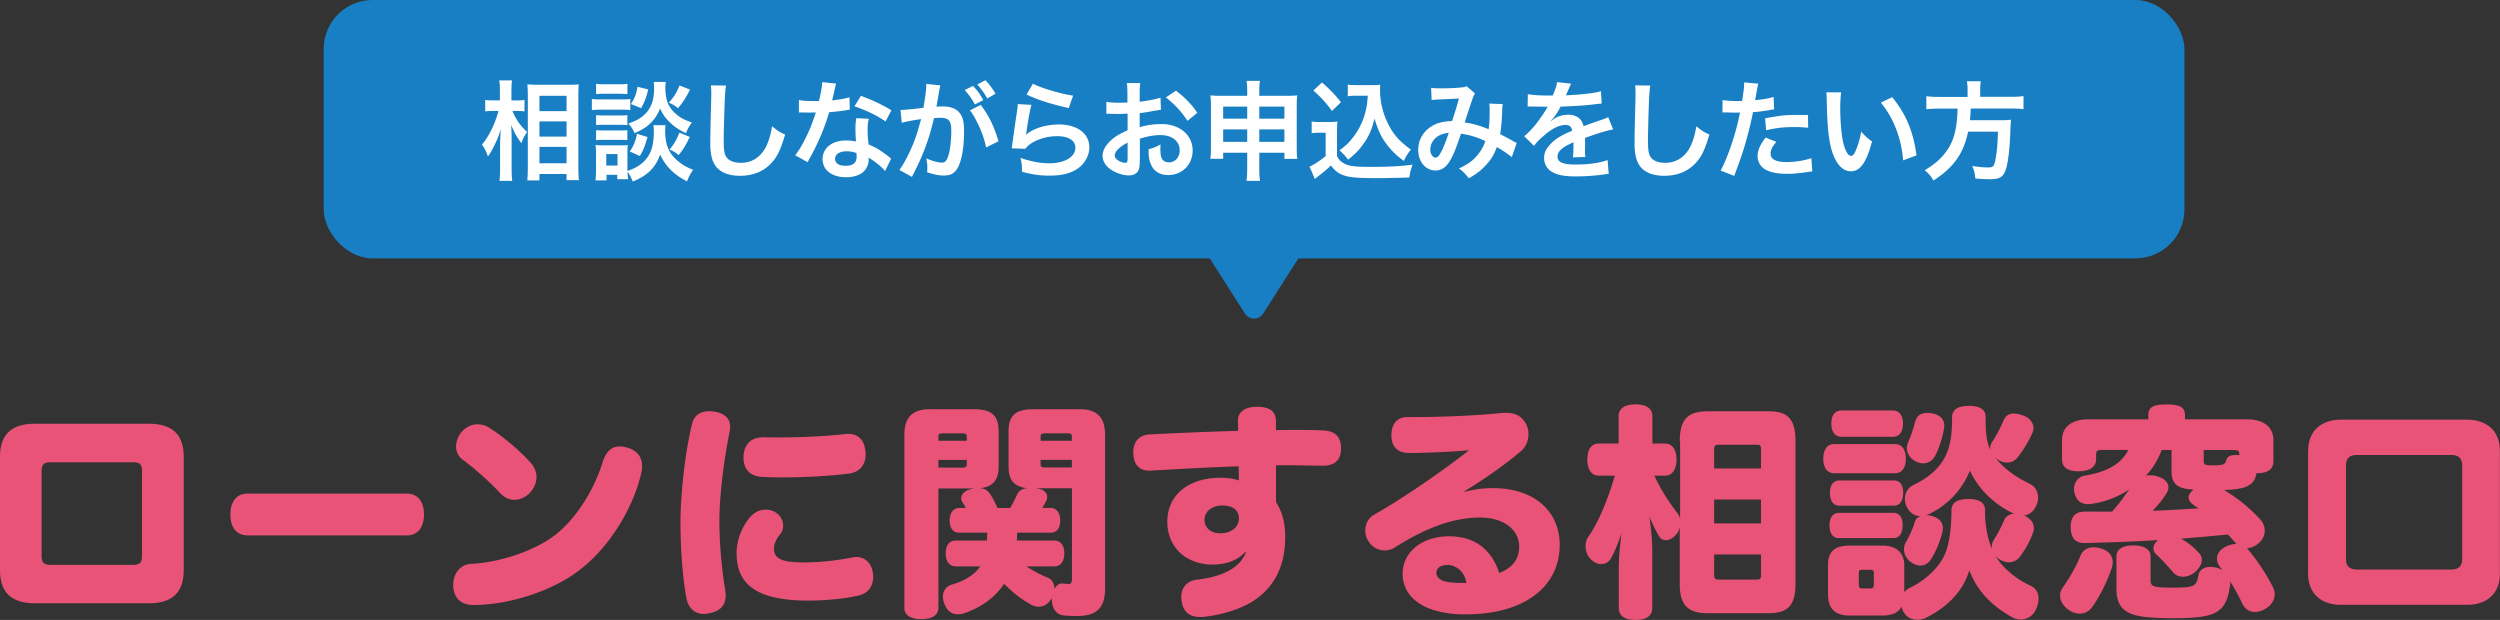
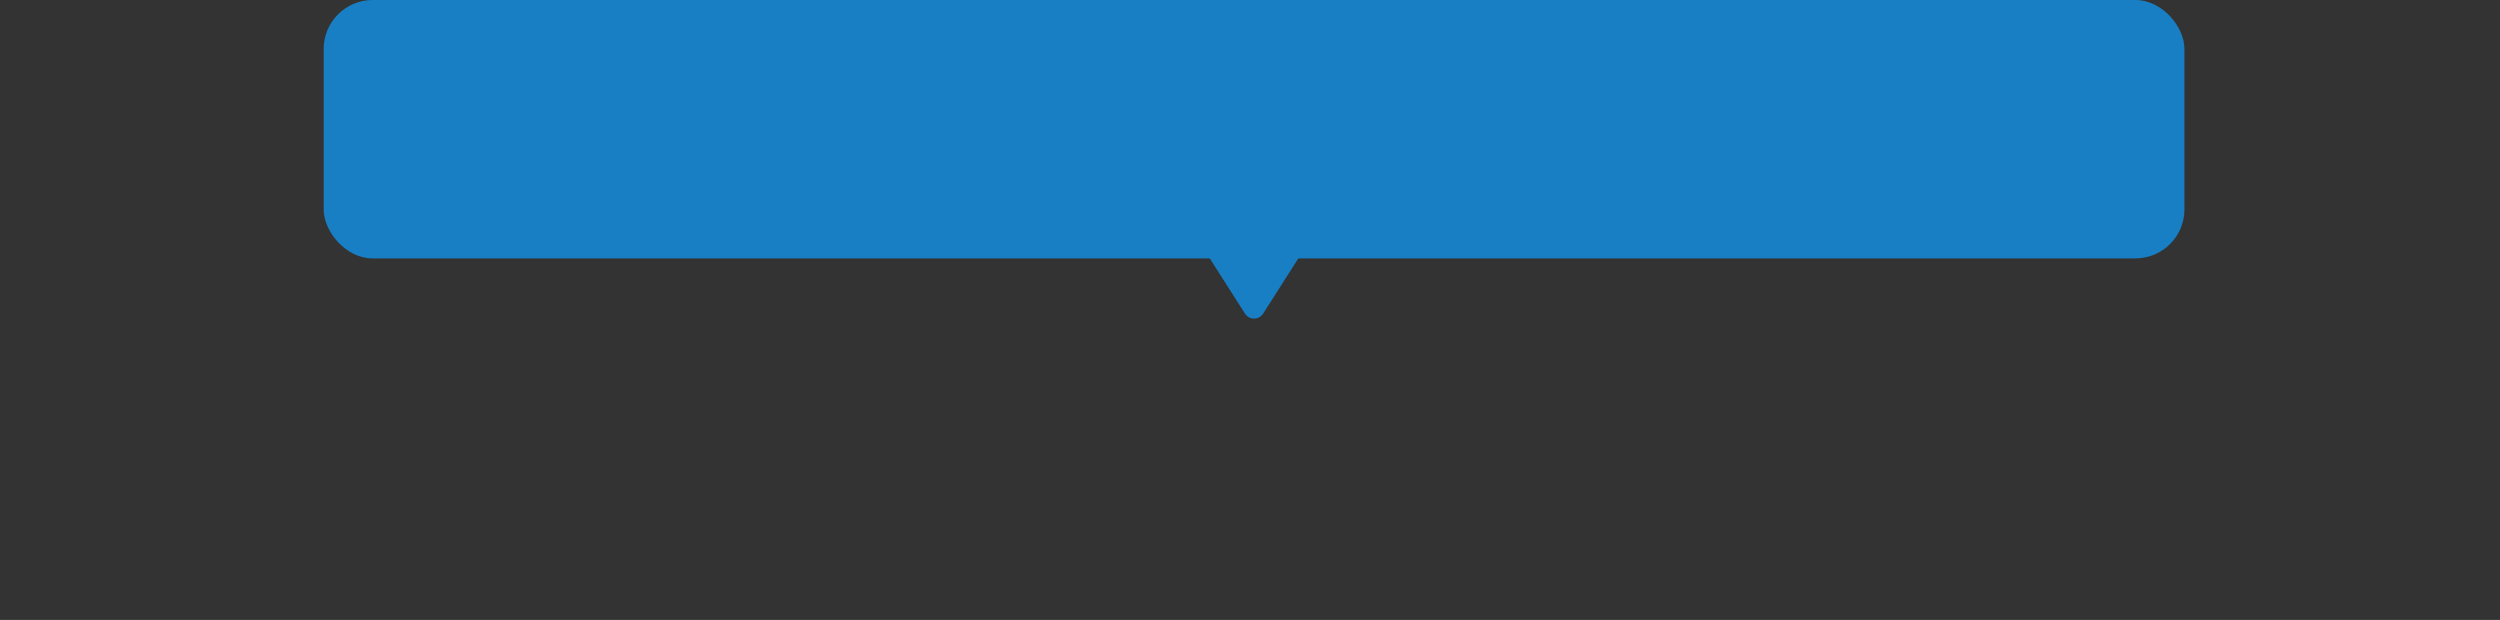
<svg xmlns="http://www.w3.org/2000/svg" id="_レイヤー_2" viewBox="0 0 277.6 68.84">
  <rect x="0" y="0" width="277.6" height="68.84" fill="#333333" stroke="none" />
  <defs>
    <style>.cls-1{fill:#187fc4}.cls-1,.cls-2,.cls-3{stroke-width:0}.cls-2{fill:#fff}.cls-3{fill:#e95377}</style>
  </defs>
  <g id="SP">
    <g id="_見出し">
-       <path d="M20.4 63.32c0 2.57-1.38 3.67-3.9 3.67H3.9c-2.52 0-3.9-1.1-3.9-3.67v-12.6c0-2.57 1.38-3.67 3.9-3.67h12.6c2.52 0 3.9 1.1 3.9 3.67v12.6ZM15.78 52.4c0-.8-.2-1.07-1.02-1.07H5.65c-.83 0-1.03.27-1.03 1.07v9.25c0 .8.2 1.07 1.03 1.07h9.1c.83 0 1.02-.27 1.02-1.07V52.4ZM27.48 59.45c-1.25 0-1.9-.95-1.9-2.32s.65-2.32 1.9-2.32h17.7c1.25 0 1.9.95 1.9 2.32s-.65 2.32-1.9 2.32h-17.7ZM68.8 49.57c.33 0 .65.08.97.17 1.03.33 1.53 1.05 1.53 2.02 0 .25-.03.52-.1.8-.85 3.7-3.37 8.05-6.8 10.7-3.15 2.45-7.97 3.9-11.77 3.92-1.42 0-2.2-.72-2.3-2.02v-.23c0-1.22.73-2.25 2.02-2.32 3.12-.17 7.12-1.42 9.5-3.37 2.38-1.95 4.22-5.15 5.05-7.87.4-1.32 1.1-1.8 1.9-1.8Zm-15.72-2.45c.42 0 .82.12 1.15.32 1.65 1.02 3.6 2.7 4.72 3.97.42.47.62 1.02.62 1.57s-.22 1.17-.67 1.67c-.45.52-1.12.85-1.8.85-.52 0-1.07-.23-1.52-.7-1.22-1.32-2.92-2.82-4.22-3.77-.5-.38-.72-.92-.72-1.47s.25-1.17.62-1.6c.53-.6 1.2-.85 1.83-.85ZM81.08 47.4c0 .15-.03.3-.05.47-.6 2.95-1.15 7.05-1.15 10 0 2.1.22 5.15.65 7.65.03.22.05.42.05.6 0 1.12-.65 1.75-1.8 1.97-.2.05-.4.08-.6.08-1.02 0-1.77-.62-1.97-1.8-.4-2.2-.65-5.32-.65-8.32 0-3.35.55-8.05 1.3-11.02.22-.92.92-1.37 1.92-1.37.18 0 .35.02.53.05 1.1.17 1.77.72 1.77 1.7Zm4.87 13.55c0 1.05.8 1.5 3.25 1.5 1.9 0 3.62-.2 5.42-.55.17-.02.33-.05.47-.05 1 0 1.67.73 1.82 1.7.03.17.05.35.05.5 0 1-.53 1.82-1.6 2.07-1.45.35-3.62.57-5.75.57-2.27 0-4.15-.35-5.35-.95-1.67-.85-2.47-2.22-2.47-4.35 0-1.25.5-2.87 1.58-4.05.45-.5 1.05-.75 1.65-.75.38 0 .77.1 1.12.32.55.35.82.9.82 1.45 0 .38-.12.75-.4 1.05-.33.38-.62 1-.62 1.52Zm-1.3-12.4h.1c.55.02 1.17.02 1.85.02 2.27 0 5.05-.12 7.22-.37.12-.02.25-.02.38-.02 1.22 0 1.8.82 1.9 1.95.02.1.02.23.02.33 0 1.05-.57 1.95-1.82 2.12-2.15.28-4.95.43-7.35.43-.83 0-1.58-.02-2.27-.05-1.55-.07-2.15-1.02-2.12-2.22s.67-2.17 2.1-2.17ZM116.82 66.39c-.4.67-.92.98-1.47.98-.28 0-.55-.08-.8-.2-1.1-.6-2.12-1.37-3.05-2.35-1 1.5-2.45 2.55-4.27 3.22-.33.12-.6.17-.88.17-.65 0-1.15-.35-1.45-1.07-.12-.3-.2-.6-.2-.88 0-.62.32-1.15 1-1.35 1.55-.47 2.52-1.12 3.15-2.02h-2.72c-.7 0-1.12-.55-1.12-1.45s.42-1.42 1.12-1.42h3.45c.03-.3.03-.57.05-.87h-3.1c-.7 0-1.08-.5-1.08-1.37 0-.77.38-1.38 1.08-1.38h.72c-.15-.27-.27-.47-.4-.65a.763.763 0 0 1-.12-.42c0-.38.3-.8 1.07-1.02.12-.02.23-.05.35-.07h-3.95v13.25c0 .85-.73 1.25-1.9 1.25s-1.88-.4-1.88-1.25v-19.2c0-1.8.75-2.85 2.82-2.85h4.9c2 0 2.75.72 2.75 2.47v3.85c0 1.52-.58 2.27-2.05 2.45.4.02.72.17.95.45.35.42.7 1.12.97 1.75h1.4c.3-.47.55-1 .78-1.5.2-.42.55-.65 1.12-.7-1.5-.18-2.07-.92-2.07-2.45v-3.85c0-1.75.75-2.47 2.75-2.47h5.15c2.07 0 2.82 1.05 2.82 2.87v17.07c0 2.17-1.03 3.02-3.07 3.02-.5 0-1.15-.02-1.58-.07-.67-.08-1.25-.67-1.25-1.7v-.25.02Zm-9.47-17.87c0-.32-.1-.4-.5-.4h-2.15c-.42 0-.5.08-.5.4v.42h3.15v-.42Zm-.5 3.4c.4 0 .5-.08.5-.4v-.45h-3.15v.85h2.65Zm7.1 10.97c.83.52 1.62.95 2.38 1.25.52.2.75.73.77 1.25.2-.38.5-.6.75-.6h.05c.33.02.58.05.78.05.25 0 .35-.15.35-.62v-10h-3.97c.88.12 1.22.5 1.22.95 0 .12-.02.25-.07.38-.12.25-.28.55-.48.85h.9c.72 0 1.1.6 1.1 1.38 0 .87-.38 1.37-1.1 1.37h-3.67c-.03.3-.03.57-.05.87h4.15c.7 0 1.12.52 1.12 1.42s-.42 1.45-1.12 1.45h-3.1Zm5.07-13.95v-.42c0-.32-.1-.4-.5-.4h-2.47c-.4 0-.5.08-.5.4v.42h3.47Zm0 2.12h-3.47v.45c0 .32.1.4.5.4h2.97v-.85ZM138.27 61.29c-.85.97-2.25 1.4-3.6 1.4-3 0-5.05-1.95-5.05-4.77 0-3 2.42-4.87 5.9-4.87.83 0 1.47.1 2.05.3l-.03-1.57c-3.2.1-6.65.3-9.8.48h-.15c-1.17 0-1.75-.8-1.75-2.05 0-1.1.6-1.9 1.77-1.97 2.82-.15 6.47-.3 9.87-.4l-.02-1.07c-.03-1 .75-1.6 2.1-1.6 1.47 0 2.12.52 2.12 1.62v.97c.75-.02 1.47-.02 2.2-.02 1.03 0 2.02 0 2.95.05 1.3.05 2.05.55 2.08 1.97.02 1.3-.7 1.95-1.95 1.95-1.32 0-2.72-.05-4.17-.05-.38 0-.72 0-1.1.02v4.07c.72 1.15 1.02 2.32 1.02 3.92 0 3.82-1.77 6.42-4.85 7.75-1.35.57-2.77.92-4.17 1.07-.12.02-.28.02-.4.02-1.1 0-1.87-.47-2.07-1.7-.02-.17-.05-.35-.05-.52 0-1.07.67-1.8 1.72-1.92 3-.35 4.8-1.37 5.45-3.02l-.07-.05Zm-4.52-3.57c0 .9.72 1.5 1.77 1.5 1.2 0 2.05-.7 2.05-1.67 0-.9-.7-1.42-1.85-1.42s-1.97.67-1.97 1.6ZM162.62 54.62c1.1-.3 2.12-.42 3.12-.42 4.8 0 7.45 2.72 7.45 6.3 0 4.6-3.85 7.72-10.47 7.72-4.27 0-6.97-1.67-6.97-4.52 0-2.45 2.22-4.15 5.15-4.15 3.2 0 4.87 1.85 5.57 4.07 1.47-.55 2.22-1.52 2.22-2.95 0-1.65-1.45-3.2-4.4-3.2s-6.12 1.22-9.37 3.3c-.35.23-.75.35-1.17.35-.65 0-1.33-.3-1.77-.98-.25-.35-.38-.8-.38-1.25 0-.67.32-1.35.95-1.72 3.22-1.82 7.57-4.82 10.57-7.17-1.97.17-4.77.3-6.7.3-1.25 0-1.92-.75-1.92-1.92 0-1.25.58-2.07 1.8-2.07h.65c3.32 0 7.1-.17 9.8-.45.18-.02.35-.02.5-.02 1 0 1.7.35 2.2 1.22.17.33.27.72.27 1.15 0 .67-.25 1.4-.85 1.9-1.88 1.6-4.25 3.22-6.27 4.45l.02.08Zm-1.92 8.12c-.75 0-1.2.35-1.2.87 0 .48.4.88 1.28 1.02.62.1 1.27.1 2.05.1-.17-1.2-1.12-2-2.12-2ZM186.52 48.97c0-2.52 1-3.3 3.15-3.3h6.7c2.07 0 3 .77 3 3.3v15.85c0 2.5-.92 3.27-3 3.27h-6.7c-2.15 0-3.15-.77-3.15-3.27v-6.27c-.08.3-.2.58-.42.83-.38.42-.77.6-1.12.6-.32 0-.57-.15-.72-.38-.38-.62-.75-1.35-1.12-2.27.2 1.3.33 2.7.33 3.92v6.27c0 .87-.67 1.32-1.85 1.32s-1.87-.45-1.87-1.32v-4.35c0-1.22.12-2.55.3-3.95-.38 1.12-.8 2.17-1.2 2.82-.2.35-.6.6-1.05.6-.35 0-.75-.15-1.12-.5a2.08 2.08 0 0 1-.62-1.5c0-.38.1-.75.3-1.02 1.17-1.67 2.22-4.27 2.95-6.8h-1.75c-.85 0-1.3-.67-1.3-1.8s.45-1.77 1.3-1.77h2.17V46.2c0-.85.7-1.3 1.88-1.3s1.87.45 1.87 1.3v3.05h1.38c.85 0 1.3.67 1.3 1.77s-.45 1.8-1.3 1.8h-1.15c.67 1.5 1.6 2.92 2.58 4.2.12.15.22.38.27.6v-8.65Zm9.02 3.05V49.9c0-.45-.1-.52-.5-.52h-4.15c-.4 0-.55.08-.55.52v2.12h5.2Zm0 6.1v-2.65h-5.2v2.65h5.2Zm-5.2 3.45v2.27c0 .45.15.52.55.52h4.15c.4 0 .5-.08.5-.52v-2.27h-5.2ZM203.68 52.55c-.8 0-1.22-.62-1.22-1.62s.42-1.62 1.22-1.62h6.75c.78 0 1.2.65 1.2 1.62s-.42 1.62-1.2 1.62h-6.75Zm7.77 13.2c.15-.17.35-.35.57-.45 1.72-.82 3.22-2.2 3.9-3.67.58-1.25.77-3.27.77-4.97 0-.88.7-1.25 1.88-1.25s1.85.37 1.85 1.25v.15c0 1.67.32 3.1.77 4.15-.02-.1-.02-.17-.02-.27 0-.25.07-.5.22-.75.4-.6.88-1.52 1.15-2.17.17-.42.58-.7 1.1-.72-1.92-.9-3.85-2.5-4.9-4.8a9.035 9.035 0 0 1-4.52 4.82c-.12.05-.23.1-.35.12.2 0 .4.05.62.1.83.22 1.25.7 1.25 1.37 0 .12-.03.25-.05.4-.23.95-.73 2.25-1.33 3.12-.27.4-.67.62-1.12.62-.32 0-.67-.12-1.05-.38-.5-.35-.77-.9-.77-1.42 0-.25.05-.48.15-.67.42-.75.85-1.65 1.05-2.37.07-.3.3-.52.62-.65-.6 0-1.12-.3-1.47-.95a2.09 2.09 0 0 1-.25-.97c0-.65.35-1.25.92-1.52 1.47-.7 2.9-1.75 3.62-3.3.58-1.25.7-2.55.7-4.25 0-.87.7-1.25 1.88-1.25s1.85.38 1.85 1.25v.45c0 1.27.1 2.37.55 3.25a.722.722 0 0 1-.05-.27c0-.25.1-.52.3-.8.37-.57.82-1.4 1.2-2.3.2-.48.58-.73 1.12-.73.32 0 .67.08 1.07.23.73.27 1.12.82 1.12 1.4 0 .17-.05.35-.12.52-.45 1-1.02 1.95-1.65 2.72-.3.38-.7.57-1.15.57-.38 0-.78-.12-1.17-.42-.05-.05-.12-.1-.17-.15 1.12 1.42 2.45 2.25 3.87 2.95.57.27.9.85.9 1.5 0 .27-.05.58-.2.88-.3.72-.8 1.05-1.35 1.12.67.3 1.08.8 1.08 1.38 0 .17-.03.35-.1.55-.3.85-.88 1.95-1.55 2.77-.27.3-.67.5-1.12.5-.33 0-.67-.1-1.03-.32-.2-.12-.35-.27-.47-.42.8 1.37 2.32 2.62 3.87 3.32.6.27.92.77.92 1.47 0 .35-.1.77-.3 1.2-.3.67-.95 1.1-1.67 1.1-.33 0-.67-.08-1-.27-2.15-1.22-3.82-2.82-4.72-5.2-.72 2.52-2.72 4.25-4.8 5.27-.32.15-.65.23-.97.23-.65 0-1.22-.3-1.55-.9-.1-.17-.15-.35-.2-.55-.37.67-1.07.98-2.15.98h-3.57c-1.7 0-2.45-.75-2.45-2.45v-3.15c0-1.52.75-2.17 2.45-2.17H209c1.83 0 2.45 1.05 2.45 2.17v3.02Zm-7.25-6c-.7 0-1.05-.55-1.05-1.42 0-.83.35-1.38 1.05-1.38h6.05c.67 0 1.02.52 1.02 1.35 0 .88-.35 1.45-1.02 1.45h-6.05Zm.05-3.6c-.7 0-1.05-.55-1.05-1.42 0-.83.35-1.38 1.05-1.38h6.05c.67 0 1.03.52 1.03 1.35 0 .88-.35 1.45-1.03 1.45h-6.05Zm.22-7.65c-.67 0-1.12-.5-1.12-1.47s.45-1.45 1.12-1.45h5.72c.67 0 1.12.52 1.12 1.45 0 .97-.45 1.47-1.12 1.47h-5.72Zm3.6 15.15c0-.3-.07-.38-.45-.38h-.8c-.35 0-.42.07-.42.38v1.22c0 .38.07.47.42.47h.8c.38 0 .45-.1.45-.47v-1.22Zm4.62-16.9c.15-.58.6-.9 1.35-.9.15 0 .33.02.5.05.95.15 1.35.75 1.35 1.32v.18c-.15 1.07-.52 2.27-1 3.2-.28.52-.75.85-1.33.85-.25 0-.52-.05-.8-.2-.7-.33-1.02-.92-1.02-1.5 0-.22.05-.42.12-.62.3-.62.6-1.55.82-2.37ZM232.33 67.39c-.35.5-.85.75-1.38.75-.42 0-.87-.15-1.3-.45-.62-.48-.9-1.02-.9-1.55 0-.32.1-.62.28-.87.77-1.1 1.52-2.37 2-3.6.25-.58.78-.9 1.45-.9.27 0 .57.05.87.15.85.27 1.25.85 1.25 1.52 0 .22-.05.45-.12.67-.5 1.45-1.3 3.1-2.15 4.27Zm18.22-14.82c-.12.68-.35 1-.8 1.3-.42.27-.95.38-1.72.48-.28.02-.65.05-1.05.07 1.47.88 2.92 2.05 4.05 3.32.3.35.45.77.45 1.17 0 .5-.2.97-.62 1.35-.42.4-.92.6-1.38.62.08.05.15.12.2.2.97 1.17 1.97 2.65 2.7 4.1.12.25.2.52.2.8 0 .62-.35 1.25-1.08 1.65-.38.22-.77.32-1.12.32-.58 0-1.08-.3-1.38-.9-.42-.9-.88-1.72-1.38-2.52.03.08.03.15.03.23s0 .17-.03.27c-.2 1.45-.57 2.2-1.12 2.65-.53.45-1.17.7-2.42.85-.67.08-1.67.12-2.72.12-1.2 0-2.45-.05-3.35-.17-2.32-.3-3-1.3-3-3.15v-3.57c0-.77.72-1.2 1.87-1.2s1.92.43 1.92 1.2v2.72c0 .67.42.77 2.45.77 1.2 0 1.87-.02 2.27-.23.38-.2.5-.55.6-1.15.08-.55.58-.92 1.33-.92.17 0 .35.03.52.05.3.07.58.17.8.3-.08-.1-.15-.2-.22-.3-.25-.3-.38-.62-.38-.95 0-.5.3-1 .92-1.32a2.6 2.6 0 0 1 1.25-.33l-.1-.1c-.25-.3-.55-.62-.85-.95-1.72.17-3.47.32-5.2.47.7.38 1.4.92 2 1.6.2.2.3.48.3.75 0 .42-.25.92-.77 1.37-.4.32-.88.5-1.33.5-.4 0-.8-.15-1.05-.45-.6-.7-1.3-1.47-1.87-2a.883.883 0 0 1-.35-.72c0-.3.18-.62.5-.9-2.72.18-5.27.25-8.12.33-1.05.02-1.55-.55-1.57-1.72-.03-1.2.52-1.77 1.57-1.77h3.02c.7-.77 1.3-1.6 1.9-2.45-1.17.77-2.57 1.35-4.07 1.57-.18.02-.33.05-.48.05-.85 0-1.35-.42-1.55-1.4-.02-.1-.02-.2-.02-.3 0-.72.47-1.35 1.22-1.47 2.47-.4 4.1-1.37 4.8-2.85h-2.82c-.62 0-.75.08-.75.57v.45c0 .9-.75 1.35-1.97 1.35s-1.82-.45-1.82-1.35v-2.1c0-1.42 1.02-2.32 2.97-2.32h6.62v-.48c0-.88.57-1.17 2.02-1.17s2.05.3 2.05 1.17v.48h6.85c1.95 0 2.97.9 2.97 2.32v2.32c0 .9-.62 1.35-1.85 1.35h-.05Zm-10.52-2.6a8.262 8.262 0 0 1-1.75 2.85c.15-.02.28-.05.42-.05.3 0 .65.05 1 .17.67.23 1.08.65 1.08 1.17 0 .23-.08.48-.25.73-.4.65-.92 1.27-1.5 1.87 1.35-.03 2.7-.12 4.05-.2.35-.02.7-.05 1.03-.05-.18-.15-.38-.27-.55-.4-.33-.23-.53-.5-.53-.82 0-.28.17-.58.55-.88-.2-.02-.38-.02-.55-.05-1.25-.12-1.9-.65-1.9-1.92v-2.42h-1.1Zm4.67 1.2c0 .32.08.45.45.48.22.02.42.02.65.02.3 0 .58 0 .83-.05.32-.05.47-.17.55-.45.1-.4.38-.65 1.07-.65.1 0 .25 0 .4.02v-.07c0-.42-.12-.5-.75-.5h-3.2v1.2ZM256.3 50.07c0-2.2 1.42-3.47 3.65-3.47h13.97c2.25 0 3.67 1.27 3.67 3.47v13.62c0 2.2-1.42 3.47-3.65 3.47h-14c-2.22 0-3.65-1.27-3.65-3.47V50.07Zm17.1 1.6c0-.75-.4-1.15-1.2-1.15h-10.5c-.8 0-1.2.4-1.2 1.15v10.42c0 .75.4 1.15 1.2 1.15h10.5c.8 0 1.2-.4 1.2-1.15V51.67Z" class="cls-3" />
      <rect width="206.62" height="28.69" x="35.94" class="cls-1" rx="5.44" ry="5.44" />
-       <path d="M56.91 12.34c.37.9.8 1.54 1.61 2.31l-.14.23c-.25.4-.29.48-.48 1.02-.53-.71-.78-1.14-1.14-2.02.04.7.05.98.05 1.64v3.08c0 .6.02 1.12.07 1.48h-1.42c.05-.38.07-.86.07-1.48v-2.47c0-.53.04-1.38.08-1.8-.26.84-.41 1.21-.72 1.82-.28.58-.49.94-.71 1.22-.2-.58-.37-.91-.66-1.31.78-.94 1.44-2.27 1.83-3.74h-.59c-.38 0-.62.01-.88.05v-1.28c.22.05.48.06.89.06h.74v-.97c0-.64-.02-.91-.07-1.25h1.42c-.05.31-.07.68-.07 1.24v.98h.68c.31 0 .55-.01.77-.06v1.27c-.28-.02-.48-.04-.76-.04h-.59Zm1.64 7.7c.04-.44.06-.95.06-1.54v-7.86c0-.41-.01-.7-.05-1.27.32.02.55.04 1.07.04h3.6c.52 0 .78-.01 1.03-.05-.02.35-.04.67-.04 1.22v7.9c0 .64.02 1.15.06 1.52h-1.37v-.68H59.9v.71h-1.35Zm1.35-7.7h3.01v-1.7H59.9v1.7Zm0 2.83h3.01v-1.69H59.9v1.69Zm0 2.96h3.01v-1.82H59.9v1.82ZM65.72 10.98c.29.05.52.06.96.06h2.35c.49 0 .67-.01.96-.05v1.24c-.25-.04-.42-.05-.91-.05h-2.4c-.42 0-.67.01-.96.05v-1.25Zm8.19 2.91c-.04.22-.05.42-.05.67 0 1.19.26 2.05.83 2.73.56.68 1.31 1.2 2.28 1.57-.32.44-.44.67-.68 1.27-1.43-.71-2.39-1.67-2.99-2.97-.5 1.44-1.38 2.32-3.03 3-.18-.43-.36-.79-.58-1.09.01.43.02.56.05.83h-1.2v-.49h-1.19v.62h-1.23c.04-.37.06-.79.06-1.17v-1.83c0-.36-.01-.61-.05-.94.24.04.43.05.8.05h2.06c.4 0 .52 0 .72-.04-.02.22-.04.42-.04.86v2.02c.95-.32 1.52-.68 2.04-1.28.62-.72.89-1.66.89-3.06 0-.34-.01-.52-.04-.74h1.34ZM66.19 9.3c.28.05.49.06.97.06h1.54c.48 0 .68-.01.97-.06v1.15c-.32-.02-.54-.04-.97-.04h-1.54c-.43 0-.68.01-.97.04V9.3Zm0 3.48c.23.02.38.04.76.04h1.97c.38 0 .54-.01.74-.04v1.12c-.22-.02-.4-.04-.74-.04h-1.97c-.37 0-.53.01-.76.04v-1.12Zm0 1.67c.23.02.38.04.76.04h1.97c.38 0 .54-.01.74-.04v1.12c-.2-.02-.4-.04-.75-.04h-1.96c-.36 0-.54.01-.76.04v-1.12Zm1.13 3.93h1.25v-1.27h-1.25v1.27Zm6.61-9.29c-.04.24-.05.46-.05.68 0 .64.12 1.34.3 1.73.23.52.59.95 1.13 1.36.42.31.77.48 1.52.74-.34.48-.46.68-.66 1.19-.9-.43-1.47-.84-2.04-1.46-.38-.43-.48-.58-.84-1.28-.2.53-.47.98-.83 1.39-.5.56-1.02.91-1.99 1.35-.23-.48-.38-.73-.7-1.08 1.16-.38 1.83-.85 2.33-1.64.37-.6.53-1.29.53-2.3 0-.28-.01-.41-.04-.67h1.33Zm-2.03 6.12c-.31 1.09-.47 1.48-.85 2.11l-1.12-.5c.42-.6.64-1.12.8-1.97l1.16.36Zm.08-5.28c-.23.94-.4 1.37-.79 2.08l-1.13-.46c.43-.68.59-1.08.73-1.91l1.19.29Zm4.64.02c-.48.94-.76 1.37-1.33 2.06-.4-.31-.59-.43-1.02-.61.59-.67.83-1.07 1.19-1.91l1.16.46Zm-.02 5.24c-.46.95-.68 1.33-1.24 2.03-.44-.35-.5-.38-1.01-.62.52-.62.77-1.07 1.09-1.87l1.15.47ZM80.62 9.51c-.07.35-.1.7-.14 1.62-.05 1.12-.12 3.55-.12 4.4 0 1.14.07 1.57.31 1.93.28.4.85.62 1.61.62 1.29 0 2.34-.73 2.9-2.05.26-.62.42-1.19.55-2.01.65.53.86.66 1.45.92-.48 1.62-.84 2.4-1.43 3.06-.9 1.02-2.09 1.52-3.6 1.52-.83 0-1.6-.19-2.1-.53-.83-.55-1.18-1.47-1.18-3.08 0-.62.02-1.82.1-4.83.01-.36.01-.61.01-.78 0-.33-.01-.5-.05-.82l1.68.02ZM92.84 9.28q-.07.23-.19.8c-.06.29-.12.53-.25 1.06.83-.08 1.45-.19 1.92-.34l.04 1.38c-.13.01-.16.01-.38.06-.43.07-1.16.16-1.91.22-.35 1.2-.78 2.34-1.32 3.48-.28.59-.38.8-.84 1.64q-.16.29-.23.43l-1.38-.77c.42-.55.76-1.09 1.16-1.92.47-.96.67-1.45 1.13-2.83-.54.01-.61.01-.76.01-.16 0-.23 0-.48-.01h-.64v-1.38c.43.08.89.11 1.62.11.14 0 .35 0 .61-.01.2-.85.34-1.57.36-2.09l1.54.16Zm5.43 9.71c-.43-.52-1.13-1.08-1.83-1.49.01.11.02.19.02.24 0 .44-.2.96-.52 1.27-.42.43-1.14.67-1.99.67-1.58 0-2.61-.79-2.61-2.02s1.07-2.06 2.59-2.06c.36 0 .61.02 1.12.11-.04-.55-.06-1.02-.06-1.38 0-.47.02-.82.1-1.21l1.39.07c-.12.44-.14.72-.14 1.21s.02.96.11 1.64c.86.38.98.44 1.9 1.1.18.12.23.17.42.32q.1.1.18.17l-.66 1.34Zm-4.26-2.19c-.78 0-1.28.32-1.28.83s.43.78 1.18.78c.82 0 1.21-.34 1.21-1.01 0-.12-.02-.41-.02-.41-.42-.14-.71-.19-1.08-.19Zm4.32-3.32c-1.04-.7-2.11-1.21-3.45-1.68l.72-1.16c1.42.54 2.32.96 3.38 1.61l-.65 1.24ZM104.43 9.47c-.04.12-.07.25-.1.37-.02.17-.04.23-.07.41q-.04.26-.2 1.16c-.05.26-.05.28-.08.43.35-.01.52-.02.74-.02.79 0 1.38.22 1.77.64.41.46.56 1.03.56 2.12 0 2.06-.35 3.71-.92 4.37-.34.4-.7.54-1.33.54-.55 0-1.04-.1-1.85-.36.01-.23.02-.41.02-.53 0-.31-.02-.55-.12-1.02.65.29 1.33.48 1.75.48.35 0 .54-.23.72-.82.19-.62.31-1.71.31-2.73 0-1.1-.28-1.43-1.22-1.43-.24 0-.42.01-.7.04-.36 1.46-.47 1.81-.73 2.6-.42 1.19-.74 1.96-1.44 3.37q-.06.11-.18.35c-.04.07-.04.1-.1.2l-1.39-.77c.36-.47.84-1.33 1.25-2.25.52-1.17.68-1.67 1.16-3.39-.61.07-1.75.29-2.15.4l-.14-1.42c.44 0 1.9-.14 2.55-.25.22-1.28.31-2.03.31-2.42v-.22l1.56.16Zm3.62.07c.48.52.76.89 1.13 1.57l-.93.49a7.28 7.28 0 0 0-1.13-1.6l.94-.47Zm.86 2.12c.92 1.22 1.5 2.42 1.96 4.03l-1.37.68a11.26 11.26 0 0 0-.95-2.7c-.36-.71-.54-1.02-.85-1.42l1.21-.6Zm.71-.73a8.38 8.38 0 0 0-1.1-1.55l.9-.47c.47.49.79.92 1.12 1.5l-.91.52ZM114.53 11.64c-.18.66-.38 1.77-.54 2.95q-.02.17-.06.35l.02.02c.7-.67 2.18-1.14 3.63-1.14 2.04 0 3.38 1.01 3.38 2.54 0 .88-.47 1.76-1.24 2.32-.78.56-1.77.82-3.17.82-1.03 0-1.69-.08-3.06-.42-.01-.74-.04-.98-.18-1.55 1.18.41 2.21.6 3.23.6 1.69 0 2.87-.71 2.87-1.73 0-.8-.76-1.28-2.03-1.28-1.07 0-2.18.32-2.99.88-.22.16-.29.23-.54.52l-1.51-.05c.04-.22.04-.26.1-.72.1-.74.29-2.08.5-3.49.05-.29.06-.43.07-.7l1.5.08Zm.16-2.35c.83.46 3.12 1.14 4.47 1.33l-.49 1.38c-2.05-.47-3.31-.86-4.68-1.5l.7-1.21ZM126.56 17.76c0 .49-.02.78-.1 1.02-.11.42-.54.7-1.1.7-.75 0-1.67-.34-2.27-.85-.43-.37-.66-.84-.66-1.36 0-.56.37-1.2 1.03-1.78.43-.37.96-.68 1.75-1.02v-1.85q-.11 0-.5.02c-.18.01-.35.01-.65.01-.18 0-.52-.01-.66-.01-.16-.01-.26-.01-.3-.01-.05 0-.14 0-.25.01V11.3c.32.07.8.11 1.44.11.12 0 .25 0 .42-.01.29-.01.35-.01.48-.01v-.79c0-.68-.01-1-.07-1.38h1.5c-.06.38-.07.64-.07 1.31v.77c.9-.11 1.7-.26 2.31-.46l.05 1.34c-.22.04-.44.07-1.27.22-.4.07-.64.11-1.09.16v1.56c.82-.24 1.57-.34 2.45-.34 2 0 3.43 1.22 3.43 2.93 0 1.56-1.16 2.73-2.72 2.73-.97 0-1.66-.47-1.97-1.33-.16-.41-.2-.8-.2-1.54.61-.17.82-.25 1.33-.53-.02.23-.02.34-.02.53 0 .5.05.83.17 1.05.13.25.42.41.76.41.71 0 1.21-.56 1.21-1.33 0-1.03-.84-1.7-2.12-1.7-.72 0-1.45.13-2.3.4v2.36Zm-1.35-1.93c-.9.48-1.43 1.01-1.43 1.44 0 .2.12.38.4.55.24.17.54.26.77.26.2 0 .26-.11.26-.5v-1.75Zm6.64-2.42c-.6-.95-1.47-1.89-2.4-2.59l1.13-.75c1.04.8 1.74 1.52 2.37 2.46l-1.1.89ZM135.82 16.95v.68h-1.42c.05-.37.06-.71.06-1.24v-4.65c0-.49-.01-.79-.06-1.15.44.04.73.05 1.33.05h2.76v-.35c0-.62-.01-.91-.07-1.31h1.49c-.06.36-.08.68-.08 1.26v.4h2.84c.68 0 .95-.01 1.38-.05-.05.36-.06.62-.06 1.14v4.67c0 .58.01.89.06 1.24h-1.43v-.68h-2.79v1.62c0 .72.02 1.08.08 1.5h-1.5c.06-.47.08-.82.08-1.5v-1.62h-2.67Zm0-5.11v1.34h2.67v-1.34h-2.67Zm0 2.53v1.38h2.67v-1.38h-2.67Zm4.01-1.19h2.79v-1.34h-2.79v1.34Zm0 2.57h2.79v-1.38h-2.79v1.38ZM145.66 13.49c.31.05.5.06.96.06h.98c.36 0 .64-.01.91-.06-.04.4-.05.65-.05 1.32v2.51c.18.38.29.5.68.77.58.36 1.2.44 3.26.44 1.74 0 3.26-.08 4.45-.25-.2.58-.28.88-.36 1.43-1.07.04-2.81.07-3.63.07-1.97 0-2.94-.07-3.56-.28-.62-.19-1.06-.52-1.52-1.13-.38.38-.67.64-1.24 1.07-.2.16-.28.22-.36.29q-.12.1-.18.14l-.59-1.37c.52-.22 1.27-.72 1.79-1.18v-2.58h-.73c-.34 0-.52.01-.82.06v-1.32Zm1.14-4.33c.86.75 1.51 1.43 2.1 2.19l-1 .97c-.74-1.01-1.13-1.43-2.06-2.27l.96-.9Zm3.86 1.47c-.41 0-.7.01-1 .06v-1.3c.26.05.52.06 1 .06h1.72c.38 0 .65-.01.88-.05-.02.28-.02.44-.02.65 0 1.17.28 2.39.79 3.48.61 1.32 1.33 2.15 2.64 3.08-.34.41-.54.74-.79 1.26-.88-.66-1.37-1.14-1.92-1.87-.6-.8-.94-1.54-1.34-2.84-.3 1.27-.64 2.03-1.31 2.93-.44.61-.82 1-1.62 1.64-.32-.43-.5-.62-.95-1.04.73-.53 1.09-.89 1.58-1.54.64-.85 1.09-1.83 1.33-2.85.12-.49.17-.84.23-1.67h-1.21ZM158.92 9.75c.28.05.58.06 1.21.06.72 0 1.79-.05 2.23-.11.24-.02.32-.05.48-.14l.95.82c-.11.14-.17.28-.25.5a110 110 0 0 0-.9 2.72c.94.13 1.74.36 2.65.75.1-.61.12-1.1.12-2.22 0-.26-.01-.4-.05-.63l1.51.06c-.05.25-.06.35-.07.8-.04 1.06-.1 1.77-.22 2.54.38.19.91.47 1.28.68.32.19.37.2.55.29l-.54 1.58c-.35-.3-1.04-.77-1.66-1.12-.33.89-.7 1.48-1.31 2.11-.53.55-1.13 1-1.81 1.35-.5-.62-.62-.74-1.09-1.08.9-.43 1.37-.74 1.86-1.26.48-.52.88-1.16 1.07-1.78-.85-.41-1.56-.64-2.7-.83-.53 1.58-.84 2.35-1.19 2.95-.44.77-.98 1.14-1.64 1.14-1.1 0-1.92-.97-1.92-2.28 0-1.1.54-2.04 1.49-2.63.62-.38 1.26-.54 2.27-.58.31-.95.46-1.4.76-2.51-.61.05-.9.06-2.08.11-.49.02-.71.04-.95.07l-.06-1.4Zm.36 5.71c-.3.32-.46.73-.46 1.15 0 .49.26.89.59.89.23 0 .41-.22.68-.76.24-.48.53-1.22.78-2-.8.12-1.22.31-1.59.72ZM169.63 10.45c.49.11 1.26.16 2.78.16.32-.72.43-1.08.48-1.49l1.57.17q-.07.12-.48 1.08c-.06.13-.08.17-.11.22q.1-.01.76-.05c1.39-.08 2.48-.22 3.14-.41l.08 1.37q-.33.02-.95.1c-.88.11-2.4.2-3.61.24-.35.68-.68 1.16-1.1 1.6v.02q.1-.06.25-.18c.44-.34 1.08-.54 1.69-.54.94 0 1.52.44 1.71 1.27.92-.34 1.54-.55 1.84-.65.65-.23.7-.24.89-.36l.56 1.38c-.34.05-.7.14-1.33.32-.17.05-.77.25-1.8.61v.13q.01.31.01.48v.48c-.01.2-.01.31-.01.4 0 .26.01.43.04.63l-1.39.04c.05-.22.07-.83.07-1.39v-.29c-.59.28-.9.44-1.15.62-.42.31-.62.63-.62.98 0 .62.58.88 2.03.88s2.67-.18 3.53-.5l.12 1.55c-.2 0-.26.01-.55.05-.86.13-2.01.22-3.07.22-1.27 0-2.06-.14-2.67-.5-.55-.31-.88-.89-.88-1.55 0-.49.14-.88.53-1.33.54-.67 1.22-1.13 2.58-1.69-.06-.44-.3-.65-.73-.65-.7 0-1.54.42-2.46 1.24-.5.42-.78.72-1.04 1.09l-1.09-1.08c.31-.24.66-.58 1.08-1.07.47-.55 1.2-1.6 1.44-2.05q.05-.1.1-.16s-.2.01-.2.01c-.19 0-1.25-.02-1.51-.02q-.23-.01-.34-.01s-.11 0-.19.01l.02-1.37ZM183.25 9.51c-.07.35-.1.7-.14 1.62-.05 1.12-.12 3.55-.12 4.4 0 1.14.07 1.57.31 1.93.28.4.85.62 1.61.62 1.29 0 2.34-.73 2.9-2.05.26-.62.42-1.19.55-2.01.65.53.86.66 1.45.92-.48 1.62-.84 2.4-1.43 3.06-.9 1.02-2.09 1.52-3.6 1.52-.83 0-1.6-.19-2.1-.53-.83-.55-1.18-1.47-1.18-3.08 0-.62.02-1.82.1-4.83.01-.36.01-.61.01-.78 0-.33-.01-.5-.05-.82l1.68.02ZM191.28 11.11c.43.07.91.11 1.61.11.14 0 .28 0 .55-.01.11-.58.23-1.5.23-1.84 0-.05 0-.12-.01-.22l1.58.14q-.08.28-.23 1.15c-.06.34-.07.41-.12.68.89-.08 1.45-.18 2.05-.36l.06 1.38q-.1.01-.38.06c-.61.12-1.57.24-1.97.25-.13.74-.43 2.01-.74 3.11-.35 1.25-.55 1.85-1.34 3.97l-1.51-.59c.83-1.52 1.75-4.32 2.15-6.45-.08.01-.13.01-.16.01h-.7c-.06 0-.18 0-.38-.01-.22-.01-.38-.01-.48-.01-.06 0-.12 0-.23.01l.02-1.39Zm5.95 4.65c-.48.6-.62.9-.62 1.32 0 .61.6.92 1.8.92.88 0 2.03-.19 2.72-.44l.11 1.47c-.22.02-.31.04-.59.08-1 .14-1.52.19-2.23.19-1.07 0-1.83-.16-2.41-.48-.52-.3-.85-.88-.85-1.47 0-.64.23-1.18.89-2.08l1.19.48Zm3.56-1.57c-.58-.06-.91-.08-1.51-.08-1.19 0-1.98.08-3.17.35l-.11-1.32c1.7-.32 2.28-.38 3.57-.38.32 0 .43 0 1.19.01l.02 1.43ZM204.44 10.26c-.06.44-.1 1.03-.1 1.82 0 1.04.1 2.48.23 3.21.2 1.25.59 2.02.97 2.02.18 0 .35-.18.49-.52.29-.65.5-1.37.64-2.17.42.48.61.66 1.2 1.09-.62 2.34-1.32 3.31-2.34 3.31-.8 0-1.45-.59-1.93-1.74-.49-1.2-.71-2.94-.76-6.26-.01-.42-.01-.5-.05-.77h1.64Zm5.67.54c1.51 1.81 2.35 3.81 2.7 6.45l-1.49.56c-.07-1.13-.35-2.37-.77-3.47-.41-1.09-.98-2.06-1.7-2.95l1.26-.6ZM218.48 10.02c0-.4-.02-.71-.08-1h1.55c-.05.25-.07.56-.07 1v.73h3.3c.67 0 1.1-.02 1.51-.08v1.45c-.37-.05-.74-.07-1.46-.07h-4.39c-.06.9-.06.94-.1 1.3h3.32c.62 0 .96-.01 1.24-.06 0 .06 0 .1-.01.12-.02.18-.02.32-.05.84-.05 1.8-.2 3.35-.41 4.21-.28 1.14-.67 1.44-1.87 1.44-.42 0-.7-.01-1.62-.08-.05-.55-.14-.95-.35-1.39.7.11 1.25.16 1.8.16s.65-.13.8-.96c.14-.72.22-1.48.26-3.01h-3.31c-.5 2.41-1.58 3.95-3.85 5.43-.3-.53-.53-.79-.97-1.14 1.05-.66 1.57-1.08 2.15-1.78 1.03-1.24 1.44-2.63 1.5-5.07h-1.97c-.6 0-1.09.02-1.5.07v-1.45c.43.06.89.08 1.5.08h3.08v-.73Z" class="cls-2" />
      <path d="m140.26 34.82 4.01-6.29c.51-.8-.06-1.84-1.01-1.84h-8.02c-.94 0-1.52 1.04-1.01 1.84l4.01 6.29c.47.74 1.55.74 2.02 0Z" class="cls-1" />
    </g>
  </g>
</svg>